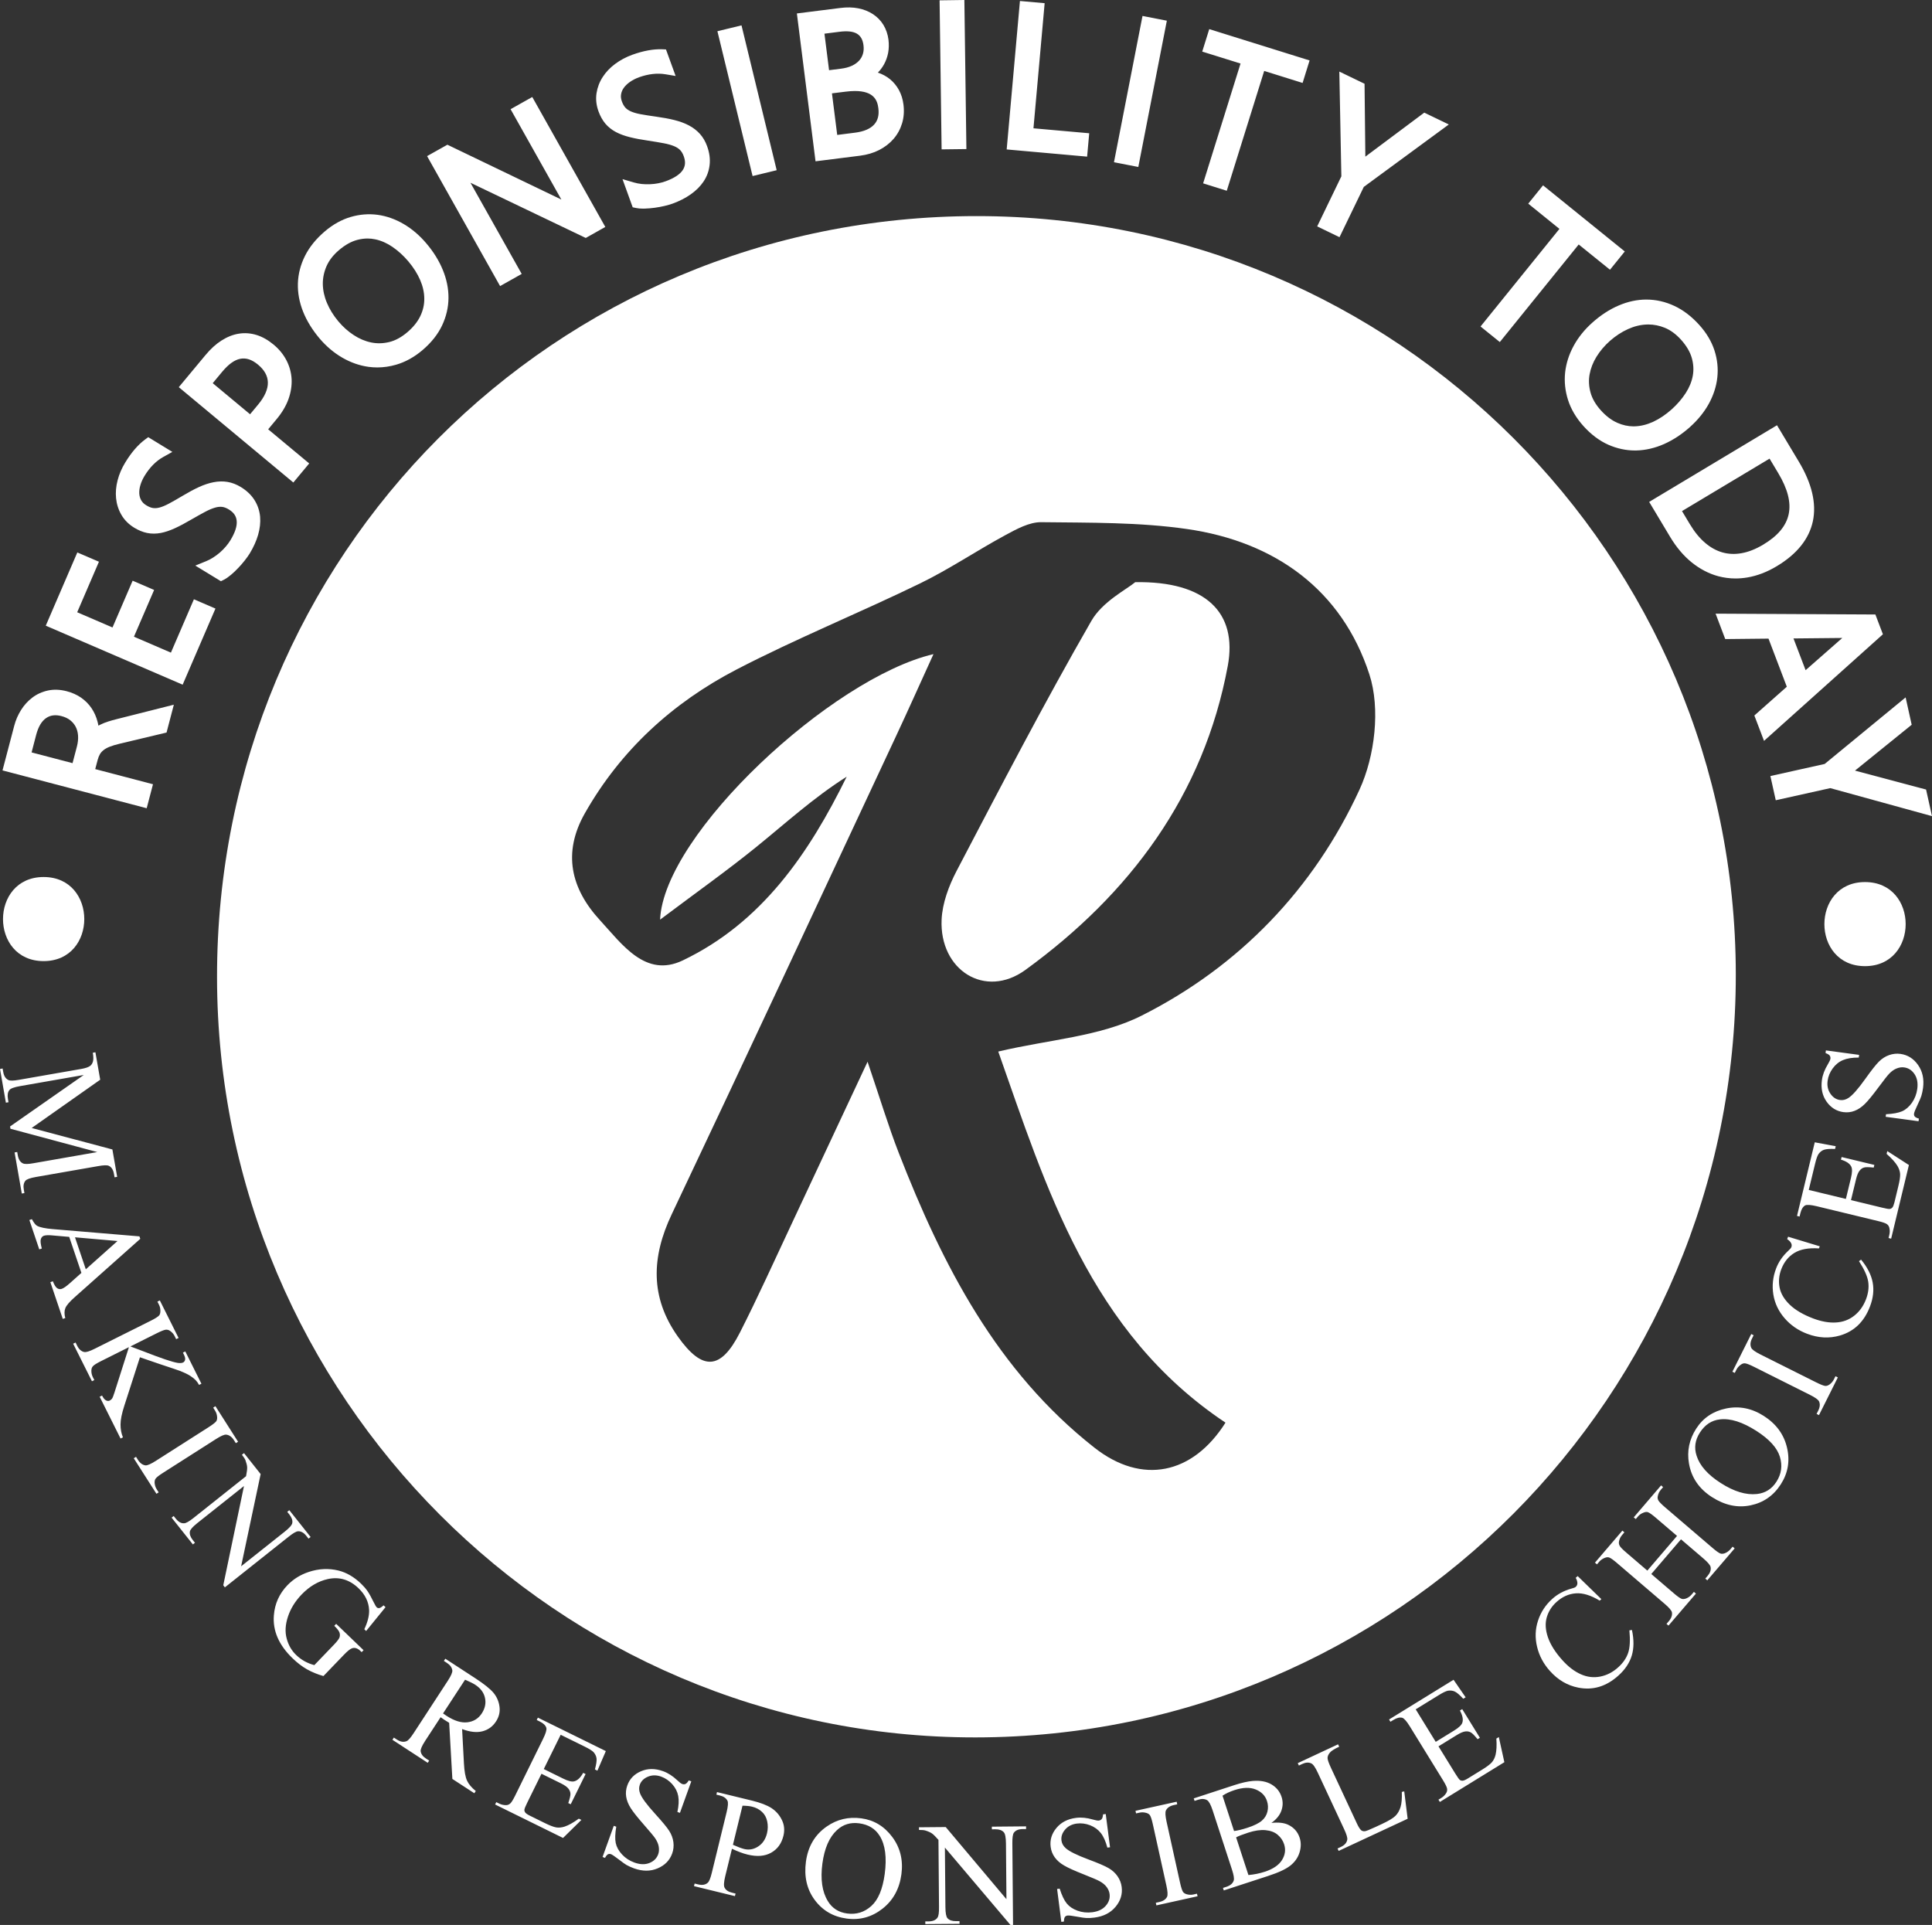
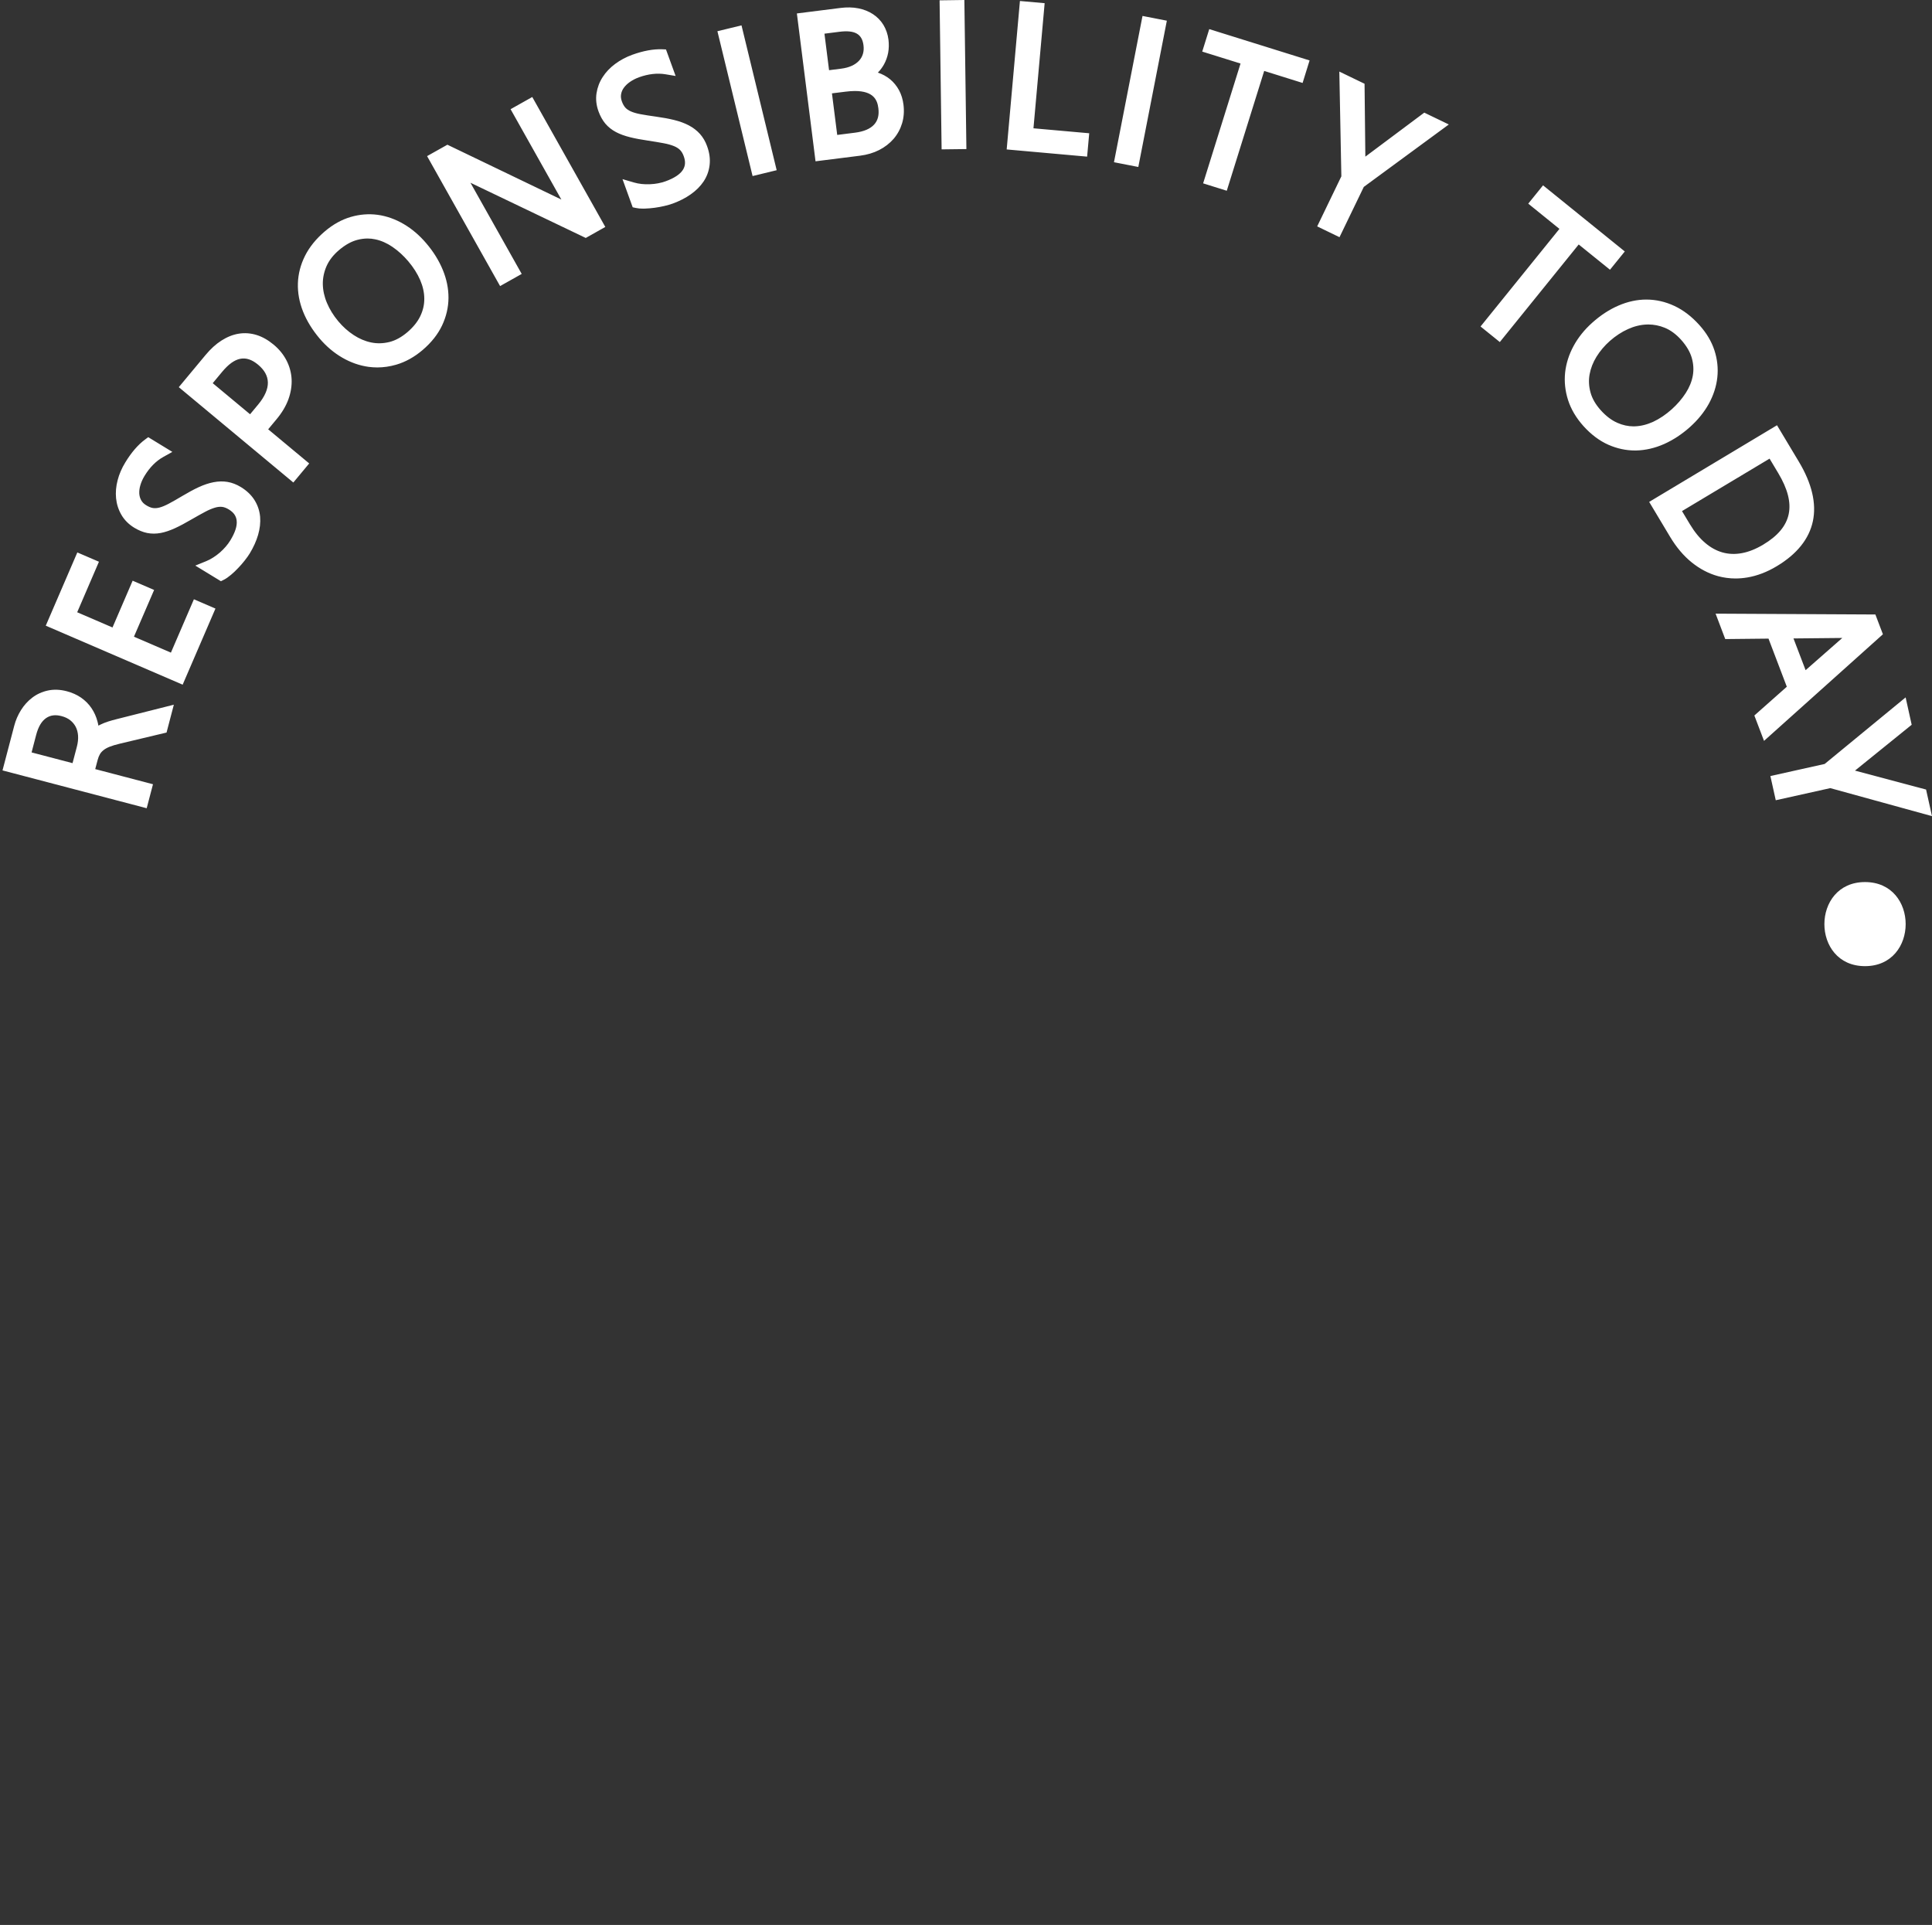
<svg xmlns="http://www.w3.org/2000/svg" id="uuid-76145607-7ff0-427a-96a7-f8cafe3b3381" data-name="Layer 1" viewBox="0 0 600 597.82">
  <rect x="0" y="0" width="600" height="597.82" fill="#333333" stroke="none" />
-   <path d="m303.315,67.112c-131.094,0-236.085,105.247-235.913,236.491.171,130.186,105.888,236.085,235.561,235.978,130.538-.117,236.213-106.177,236.106-236.972-.097-130.175-105.536-235.497-235.754-235.497Zm118.887,178.127c-14.184,30.85-37.37,54.933-67.685,70.197-12.945,6.52-28.722,7.397-44.5,11.138,14.858,42.116,28.444,87.182,70.571,115.252-10.208,16.131-25.953,19.359-40.683,7.793-30.293-23.794-47.204-56.664-60.801-91.597-3.228-8.305-5.794-16.857-9.674-28.284-8.551,18.268-16.024,34.27-23.538,50.261-5.324,11.32-10.454,22.747-16.131,33.896-5.933,11.662-11.63,11.94-19.241,1.208-8.658-12.207-8.209-24.713-1.914-37.989,23.356-49.278,46.371-98.705,69.481-148.101,3.902-8.327,7.643-16.729,11.812-25.868-31.619,7.44-83.74,55.831-84.905,82.469,11.513-8.648,20.866-15.275,29.749-22.469,9.204-7.451,17.958-15.457,28.209-21.935-11.694,23.794-26.338,45.312-50.934,57.07-11.555,5.516-18.824-5.035-25.697-12.496-9.043-9.824-11.652-20.919-4.703-33.18,11.149-19.669,27.3-34.377,47.065-44.649,18.621-9.663,38.139-17.573,57.028-26.755,9.139-4.447,17.627-10.209,26.595-15.051,3.442-1.86,7.397-4.03,11.085-3.977,15.115.182,30.379-.021,45.269,2.128,27.268,3.933,48.049,18.845,56.61,45.13,3.464,10.625,1.721,25.409-3.068,35.809Zm-40.906-38.427c-7.461,40.16-30.443,70.87-62.842,94.409-12.549,9.118-26.745.042-26.029-15.639.235-5.099,2.234-10.465,4.639-15.072,13.64-26.061,27.204-52.175,41.86-77.669,3.474-6.05,10.978-9.791,13.629-12.036,21.86-.374,31.822,9.428,28.743,26.007Z" fill="#fff" />
  <g>
-     <path d="m7.868,366.728c-.524.663-.684,1.582-.47,2.747l.182,1.058-.813.139-2.234-12.763.812-.139.182,1.048c.224,1.283.77,2.116,1.614,2.501.513.246,1.603.236,3.26-.064l19.808-3.463-26.959-7.237-.128-.716,22.896-15.991-19.797,3.463c-1.817.32-2.908.716-3.292,1.208-.524.631-.674,1.55-.47,2.747l.181,1.048-.812.139-1.828-10.465.813-.15.192,1.08c.214,1.261.759,2.095,1.604,2.501.513.256,1.604.235,3.271-.064l19.337-3.378c1.326-.235,2.245-.545,2.769-.94.385-.278.673-.716.866-1.326s.181-1.529-.032-2.769l.812-.139,1.486,8.52-21.282,14.986,25.066,6.67,1.486,8.508-.813.139-.181-1.037c-.224-1.294-.759-2.138-1.614-2.533-.524-.236-1.625-.203-3.282.096l-19.348,3.378c-1.807.32-2.908.716-3.282,1.197Zm15.38,36.092c-1.625,1.432-2.608,2.586-2.95,3.431-.343.855-.353,1.892-.022,3.089l-.78.267-3.859-11.416.78-.267c.449,1.144.898,1.871,1.358,2.159.449.289.919.353,1.39.192.609-.203,1.475-.812,2.608-1.827l3.506-3.132-3.784-11.181-5.142-.449c-1.272-.128-2.18-.096-2.736.097-.438.149-.748.491-.93,1.026-.192.534-.085,1.518.299,2.939l-.791.267-3.078-9.118.78-.267c.62,1.133,1.154,1.817,1.604,2.063.919.491,2.554.834,4.906,1.026l26.894,2.255.267.759-20.32,18.087Zm3.399-8.616l9.844-8.787-13.201-1.154,3.357,9.941Zm16.806,27.316l6.167,2.117c3.667,1.208,5.698,1.902,6.115,2.063,1.443.556,2.544,1.079,3.314,1.571.759.492,1.325.951,1.721,1.358.384.406.737.898,1.047,1.475l.738-.363-5.013-10.038-.738.374.31.62c.331.673.46,1.208.363,1.604-.085.395-.288.673-.598.833-.395.192-.941.236-1.657.139-1.614-.235-5.216-1.454-10.807-3.644-2.212-.855-3.517-1.347-3.912-1.475l8.23-4.116c1.336-.663,2.245-1.026,2.747-1.08.492-.043.951.085,1.379.395.609.438,1.08.983,1.39,1.614l.46.93.748-.374-5.826-11.662-.748.374.491.973c.331.652.47,1.347.428,2.105-.022.524-.15.941-.396,1.229-.374.406-1.24.962-2.597,1.636l-17.37,8.68c-1.614.812-2.715,1.154-3.303,1.026-.887-.182-1.625-.834-2.191-1.967l-.481-.983-.748.374,5.836,11.662.738-.374-.47-.919c-.321-.652-.47-1.347-.449-2.084.032-.545.181-.962.449-1.262.331-.395,1.186-.93,2.544-1.613l8.669-4.34-4.468,14.024c-.331,1.069-.598,1.721-.78,1.967-.181.256-.427.449-.737.609-.331.16-.706.139-1.133-.075-.427-.213-.834-.716-1.229-1.496l-.738.363,6.488,12.987.738-.363c-.502-1.208-.748-2.544-.748-4.009,0-1.454.395-3.421,1.197-5.879l4.832-14.987Zm7.244,35.843l16.376-10.443c1.529-.973,2.587-1.433,3.175-1.368.93.096,1.732.662,2.394,1.7l.598.94.695-.438-7.033-11.042-.695.449.577.919c.385.599.599,1.272.652,2.041.032.535-.064.952-.288,1.283-.321.417-1.123,1.037-2.405,1.859l-16.376,10.444c-1.518.962-2.565,1.422-3.164,1.389-.908-.106-1.71-.684-2.383-1.742l-.577-.919-.706.449,7.045,11.031.695-.438-.599-.94c-.385-.599-.599-1.272-.663-2.009-.022-.556.075-.994.31-1.315.299-.417,1.09-1.037,2.374-1.849Zm41.835,18.199c.941-.053,1.818.427,2.619,1.454l.663.834.652-.513-6.617-8.327-.641.513.663.834c.748.951,1.047,1.827.898,2.64-.097.62-.866,1.508-2.319,2.662l-13.565,10.775,6.061-28.637-5.163-6.51-.652.513c.566.705.919,1.261,1.09,1.678.321.887.502,1.604.534,2.16.033.556-.074,1.497-.342,2.822l-16.365,13.009c-1.325,1.048-2.277,1.582-2.843,1.604-.93.075-1.795-.406-2.629-1.454l-.641-.802-.641.513,6.606,8.316.652-.513-.684-.855c-.738-.93-1.037-1.807-.898-2.64.107-.598.877-1.475,2.309-2.619l14.495-11.512-6.435,30.828.502.641,19.85-15.767c1.326-1.048,2.266-1.593,2.843-1.646Zm25.261,23.852c-.331.043-.588-.032-.791-.224-.214-.203-.524-.716-.909-1.518-.78-1.593-1.422-2.758-1.956-3.527-.524-.759-1.187-1.518-1.989-2.298-2.191-2.106-4.543-3.474-7.044-4.094-3.025-.737-6.082-.598-9.182.427-2.608.855-4.821,2.235-6.659,4.137-2.533,2.64-3.933,5.751-4.211,9.353-.385,4.81,1.561,9.257,5.826,13.351,1.475,1.432,2.972,2.565,4.479,3.421,1.507.844,3.207,1.55,5.088,2.084l6.381-6.627c1.101-1.154,1.956-1.827,2.555-2.02.844-.256,1.688.021,2.533.834l.406.385.588-.609-8.509-8.178-.588.609c.887.855,1.422,1.539,1.603,2.041.182.513.192,1.016.043,1.518-.16.491-.759,1.283-1.807,2.373l-6.029,6.274c-1.079-.278-2.095-.684-3.046-1.208-.951-.534-1.828-1.187-2.63-1.967-1.4-1.347-2.373-3.036-2.918-5.099-.556-2.053-.417-4.318.406-6.798.823-2.491,2.235-4.767,4.233-6.852,2.437-2.533,5.163-4.137,8.146-4.8,3.57-.78,6.756.182,9.546,2.865,2.063,1.978,3.143,4.222,3.271,6.734.075,1.732-.427,3.72-1.486,5.986l.566.545,6.019-7.397-.609-.577c-.556.524-1.005.812-1.326.855Zm36.236,35.223c-1.015,1.561-2.405,2.565-4.169,3.036-1.764.47-3.88.246-6.349-.684l.567,10.657c.128,2.459.449,4.244.962,5.356.513,1.112,1.422,2.18,2.715,3.228l-.449.694-6.82-4.446-.994-17.424c-.652-.395-1.176-.727-1.582-.994-.16-.107-.321-.224-.502-.353-.182-.128-.385-.256-.577-.395l-4.778,7.312c-1.026,1.593-1.508,2.683-1.411,3.292.139.855.673,1.593,1.636,2.213l1.005.662-.449.684-10.967-7.151.449-.695.962.631c1.08.705,2.074.866,2.993.481.524-.214,1.24-1.037,2.18-2.469l10.604-16.258c1.037-1.581,1.507-2.683,1.411-3.292-.139-.876-.684-1.636-1.657-2.266l-.962-.631.449-.684,9.332,6.083c2.715,1.775,4.586,3.271,5.623,4.5,1.026,1.24,1.657,2.672,1.871,4.307.214,1.625-.149,3.164-1.09,4.607Zm-3.41-7.312c-.353-1.646-1.358-3.004-3.015-4.083-.716-.46-1.785-.994-3.175-1.582l-6.841,10.475c.236.16.438.299.62.417.171.129.31.224.427.299,2.437,1.582,4.607,2.266,6.531,2.031,1.924-.236,3.41-1.155,4.457-2.758,1.015-1.561,1.358-3.164.994-4.8Zm16.425,6.11l-.363.738.951.47c1.144.556,1.818,1.218,2.042,1.988.149.588-.192,1.732-1.026,3.421l-8.637,17.552c-.641,1.294-1.144,2.117-1.518,2.469-.374.353-.812.534-1.336.545-.737,0-1.432-.15-2.084-.47l-.951-.47-.363.737,21.101,10.391,5.698-5.601-.802-.396c-1.689,1.229-3.153,2.053-4.404,2.469-.952.299-1.839.385-2.64.246s-1.978-.588-3.517-1.347l-4.639-2.287c-.759-.374-1.229-.705-1.433-.983-.203-.288-.299-.577-.267-.887.022-.299.331-1.058.919-2.255l4.382-8.893,5.997,2.95c1.154.566,1.946,1.122,2.362,1.657.427.534.641,1.101.641,1.689.021.459-.204,1.4-.674,2.811l.759.363,4.618-9.385-.748-.374c-.834,1.497-1.764,2.373-2.758,2.63-.748.213-1.914-.075-3.485-.855l-5.996-2.95,5.249-10.647,7.504,3.699c1.347.663,2.255,1.23,2.715,1.7.523.609.834,1.262.919,1.957s-.085,1.839-.502,3.41l.769.385,2.619-6.082-21.101-10.391Zm45.814,20.61c-.31.129-.652.129-.994,0-.342-.117-.834-.492-1.497-1.122-1.443-1.358-2.918-2.309-4.446-2.854-2.459-.887-4.735-.887-6.841.011-2.116.898-3.538,2.373-4.265,4.414-.417,1.155-.535,2.32-.353,3.485.182,1.176.652,2.352,1.4,3.538.748,1.187,2.106,2.897,4.073,5.142,1.966,2.245,3.153,3.667,3.549,4.276.609.908.973,1.785,1.101,2.629.128.845.074,1.614-.172,2.298-.459,1.272-1.368,2.17-2.725,2.715-1.358.545-2.908.502-4.661-.128-1.529-.556-2.811-1.39-3.848-2.512-1.048-1.133-1.689-2.308-1.956-3.549-.257-1.24-.204-2.929.16-5.077l-.769-.278-3.485,9.685.759.278c.342-.62.652-.994.93-1.123.267-.139.588-.149.941-.022.363.139,1.154.674,2.373,1.604,1.219.941,2.042,1.529,2.448,1.753.695.385,1.465.727,2.309,1.037,2.651.951,5.088.962,7.333.011,2.244-.952,3.763-2.491,4.532-4.639.406-1.122.524-2.287.374-3.506-.16-1.219-.588-2.384-1.294-3.496-.716-1.122-2.159-2.864-4.329-5.248-2.662-2.918-4.233-5.056-4.735-6.424-.353-.93-.374-1.828-.065-2.683.406-1.133,1.251-1.957,2.533-2.491,1.283-.534,2.651-.534,4.105-.01,1.293.47,2.437,1.251,3.421,2.341.983,1.101,1.603,2.319,1.86,3.667.256,1.336.171,2.993-.257,4.97l.791.278,3.528-9.792-.791-.288c-.374.609-.727.983-1.037,1.112Zm29.969,11.19c.748,1.529.898,3.175.47,4.917-.588,2.394-1.85,4.137-3.817,5.238-1.956,1.101-4.393,1.294-7.311.577-.716-.171-1.486-.406-2.298-.716-.812-.299-1.657-.663-2.554-1.09l-2.084,8.509c-.45,1.839-.513,3.036-.204,3.581.385.748,1.144,1.272,2.267,1.54l1.144.288-.203.791-12.71-3.1.192-.802,1.112.267c1.272.31,2.266.128,2.993-.545.417-.363.823-1.39,1.229-3.046l4.607-18.856c.449-1.839.534-3.036.246-3.57-.428-.791-1.197-1.315-2.32-1.593l-1.111-.267.192-.801,10.871,2.651c2.662.652,4.693,1.432,6.093,2.351,1.39.919,2.458,2.148,3.196,3.677Zm-4.564.428c-.256-1.219-.802-2.213-1.636-2.972-.823-.78-1.849-1.304-3.057-1.604-.748-.181-1.742-.288-2.982-.299l-2.972,12.143c.748.331,1.411.609,1.989.823.577.214,1.079.374,1.496.481,1.518.374,2.972.117,4.351-.78,1.379-.887,2.298-2.255,2.747-4.094.299-1.251.321-2.481.065-3.699Zm38.824,4.821c2.49,3.325,3.442,7.194,2.854,11.598-.609,4.532-2.565,8.092-5.869,10.689-3.303,2.597-7.012,3.624-11.138,3.068-4.158-.556-7.461-2.48-9.909-5.772s-3.356-7.258-2.736-11.908c.641-4.725,2.79-8.37,6.467-10.914,3.196-2.223,6.766-3.068,10.722-2.533,3.922.524,7.119,2.448,9.61,5.772Zm-3.881-.31c-1.357-2.212-3.474-3.517-6.36-3.912-2.715-.363-5.024.342-6.916,2.105-2.383,2.181-3.89,5.644-4.532,10.401-.641,4.853-.085,8.733,1.688,11.641,1.336,2.223,3.346,3.506,6.008,3.859,2.843.385,5.334-.385,7.493-2.32,2.148-1.934,3.538-5.248,4.169-9.951.684-5.11.171-9.054-1.55-11.823Zm34.821-2.872l.011.823,1.058-.01c1.219-.011,2.095.299,2.64.919.427.449.652,1.614.673,3.463l.149,17.328-18.856-22.405-8.305.074.01.823c.887-.01,1.55.053,1.988.182.898.278,1.572.588,2.031.908.46.31,1.133.984,2.021,1.999l.171,20.908c.022,1.689-.139,2.769-.47,3.228-.513.77-1.432,1.165-2.758,1.176l-1.037.011.01.823,10.625-.085-.011-.834-1.09.011c-1.186.01-2.073-.289-2.64-.909-.406-.459-.63-1.604-.641-3.442l-.16-18.503,20.352,24.029h.812l-.214-25.334c-.021-1.689.129-2.779.438-3.26.545-.78,1.454-1.165,2.758-1.176l1.069-.01-.011-.834-10.625.097Zm36.296,12.894c-1.144-.673-3.218-1.571-6.242-2.693-3.699-1.379-6.083-2.566-7.141-3.549-.748-.673-1.176-1.454-1.293-2.362-.15-1.186.213-2.309,1.112-3.367.898-1.058,2.116-1.688,3.656-1.892,1.368-.171,2.736,0,4.116.524,1.368.534,2.48,1.336,3.324,2.405.845,1.079,1.529,2.597,2.042,4.543l.834-.107-1.336-10.326-.834.107c-.053.705-.192,1.197-.417,1.454-.224.267-.513.417-.887.47-.353.042-.962-.064-1.85-.321-1.892-.556-3.645-.727-5.248-.513-2.598.331-4.618,1.379-6.083,3.143-1.464,1.764-2.063,3.72-1.785,5.869.16,1.218.588,2.309,1.283,3.26.695.962,1.646,1.795,2.865,2.501,1.208.716,3.196,1.625,5.976,2.715,2.768,1.101,4.479,1.828,5.099,2.191.951.524,1.689,1.133,2.191,1.828s.801,1.411.887,2.137c.171,1.326-.214,2.544-1.176,3.645-.962,1.112-2.362,1.785-4.211,2.021-1.604.203-3.132.042-4.575-.481-1.443-.524-2.555-1.283-3.346-2.255-.801-.984-1.528-2.512-2.191-4.596l-.802.106,1.315,10.209.802-.096c.022-.716.129-1.187.31-1.433.192-.246.47-.395.834-.438.385-.053,1.336.065,2.854.343,1.507.278,2.501.417,2.971.427.802.032,1.636-.01,2.523-.129,2.79-.363,4.97-1.464,6.531-3.335,1.571-1.871,2.202-3.934,1.913-6.19-.149-1.186-.577-2.287-1.272-3.303-.695-1.005-1.614-1.85-2.747-2.512Zm26.316,8.164c-.695.15-1.4.129-2.105-.074-.535-.16-.919-.406-1.144-.738-.278-.427-.588-1.379-.919-2.865l-4.191-18.963c-.385-1.775-.449-2.929-.192-3.453.406-.844,1.219-1.4,2.416-1.668l1.09-.235-.171-.813-12.784,2.822.171.812,1.069-.235c.695-.16,1.411-.129,2.138.085.513.149.887.395,1.101.716.299.449.609,1.411.93,2.897l4.191,18.963c.384,1.753.459,2.907.213,3.453-.406.823-1.219,1.368-2.437,1.635l-1.069.236.182.812,12.784-2.833-.181-.802-1.091.246Zm32.979-17.613c.47,1.432.459,2.95-.032,4.554-.492,1.593-1.433,2.95-2.822,4.062-1.39,1.111-3.719,2.202-6.98,3.26l-13.725,4.479-.256-.781,1.09-.352c1.23-.406,1.978-1.069,2.267-1.989.16-.598-.022-1.688-.545-3.303l-6.028-18.46c-.588-1.775-1.155-2.822-1.711-3.143-.769-.449-1.71-.492-2.8-.129l-1.091.353-.256-.78,12.549-4.105c2.341-.759,4.276-1.197,5.805-1.315,2.308-.192,4.243.171,5.782,1.08,1.55.919,2.598,2.212,3.143,3.891.46,1.432.438,2.854-.075,4.286-.513,1.422-1.55,2.683-3.089,3.783,2.137-.235,3.858-.053,5.152.545,1.806.844,3.014,2.202,3.624,4.062Zm-20.374-2.095c.545-.065,1.176-.182,1.871-.353s1.465-.385,2.277-.652c2.073-.674,3.56-1.411,4.479-2.202.908-.791,1.486-1.732,1.742-2.833.267-1.101.214-2.191-.139-3.271-.534-1.657-1.7-2.854-3.474-3.581-1.786-.738-3.998-.674-6.638.192-1.432.47-2.672,1.047-3.699,1.732l3.581,10.967Zm15.542,4.083c-.363-1.122-1.015-2.084-1.978-2.907-.951-.812-2.212-1.293-3.795-1.443-1.572-.139-3.378.117-5.42.791-.887.288-1.636.556-2.255.791-.62.246-1.101.459-1.454.652l3.826,11.705c1.775-.16,3.464-.502,5.078-1.026,2.587-.844,4.372-2.063,5.355-3.645.983-1.593,1.197-3.228.641-4.917Zm36.555-16.227c.085,2.031-.053,3.602-.396,4.714-.342,1.112-.876,2.021-1.582,2.726-.705.706-2.127,1.561-4.265,2.555l-1.999.93c-1.795.834-2.886,1.262-3.281,1.294-.406.022-.759-.075-1.058-.278-.396-.321-.855-1.037-1.369-2.148l-7.984-17.124c-.759-1.614-1.133-2.694-1.123-3.218.011-.534.246-1.08.706-1.636.459-.566,1.432-1.176,2.907-1.849l-.353-.748-12.517,5.847.352.748,1.037-.492c1.047-.491,1.966-.556,2.779-.192.577.224,1.272,1.208,2.064,2.918l8.198,17.573c.716,1.55,1.037,2.608.951,3.175-.149.984-.823,1.743-1.988,2.288l-1.037.491.352.748,21.422-9.983-1.058-8.509-.759.171Zm29.364-16.561c.15,2.096.065,3.774-.246,5.046-.245.973-.652,1.764-1.197,2.373-.545.598-1.55,1.358-3.014,2.255l-4.404,2.715c-.716.438-1.24.663-1.593.684-.343.022-.641-.053-.887-.235-.246-.192-.716-.855-1.422-1.989l-5.206-8.444,5.697-3.506c1.091-.673,1.978-1.048,2.651-1.122.684-.075,1.272.042,1.774.363.406.224,1.08.919,2.021,2.052l.716-.438-5.495-8.904-.716.438c.823,1.497,1.079,2.747.769,3.731-.224.748-1.08,1.572-2.576,2.491l-5.698,3.506-6.221-10.102,7.119-4.382c1.283-.802,2.245-1.262,2.886-1.401.802-.117,1.518-.032,2.148.267.641.299,1.507,1.047,2.619,2.234l.738-.449-3.752-5.452-20.032,12.335.428.706.908-.556c1.08-.663,1.999-.887,2.779-.674.566.182,1.358,1.08,2.352,2.694l10.251,16.643c.759,1.24,1.186,2.106,1.293,2.608.097.491.011.973-.256,1.422-.385.62-.887,1.122-1.507,1.507l-.909.556.438.705,20.032-12.346-1.721-7.803-.77.47Zm41.319-33.611c.288,3.057.16,5.409-.406,7.044-.566,1.625-1.593,3.11-3.079,4.436-1.688,1.529-3.559,2.48-5.59,2.875-2.042.395-4.052.16-6.04-.737-1.989-.887-3.902-2.352-5.708-4.372-2.213-2.459-3.699-4.832-4.479-7.098-.78-2.277-.898-4.34-.363-6.19.534-1.849,1.55-3.453,3.068-4.81,1.807-1.614,3.795-2.501,5.986-2.651,2.18-.149,4.65.609,7.386,2.267l.524-.46-7.365-7.162-.609.545c.374.63.545,1.229.523,1.785-.032.406-.213.748-.513,1.015-.214.192-.663.374-1.358.545-2.298.641-4.275,1.7-5.911,3.175-2.106,1.892-3.592,4.147-4.447,6.788-.866,2.629-.962,5.334-.288,8.113.663,2.79,1.999,5.291,3.997,7.515,2.491,2.779,5.42,4.5,8.808,5.163,4.532.898,8.68-.353,12.431-3.731,2.084-1.86,3.474-3.945,4.169-6.222.684-2.287.705-4.938.053-7.964l-.791.129Zm31.353-25.166c-.46.534-1.048.94-1.743,1.229-.513.171-.962.203-1.336.075-.481-.172-1.304-.748-2.458-1.743l-14.751-12.624c-1.112-.962-1.796-1.657-2.053-2.095s-.32-.919-.181-1.443c.16-.727.47-1.357.93-1.892l.705-.823-.62-.545-8.498,9.931.63.534.706-.834c.459-.534,1.047-.93,1.753-1.186.502-.204.951-.246,1.325-.118.492.182,1.326.77,2.481,1.764l6.552,5.601-9.225,10.775-6.553-5.612c-1.112-.951-1.795-1.646-2.041-2.095s-.31-.919-.192-1.432c.16-.727.47-1.358.93-1.892l.727-.855-.62-.534-8.519,9.951.631.534.705-.833c.46-.535,1.058-.941,1.764-1.208.502-.192.941-.224,1.315-.096.502.181,1.325.769,2.48,1.764l14.751,12.624c1.368,1.165,2.116,2.041,2.255,2.629.16.898-.16,1.828-.973,2.779l-.706.823.62.535,8.519-9.941-.631-.535-.727.855c-.46.534-1.037.941-1.721,1.208-.524.182-.973.214-1.358.097-.481-.171-1.304-.748-2.458-1.743l-6.969-5.964,9.225-10.775,6.969,5.964c1.369,1.176,2.116,2.053,2.235,2.651.16.898-.15,1.818-.951,2.758l-.706.823.62.545,8.498-9.92-.631-.545-.705.834Zm17.597-31.57c.962,4.094.31,7.889-1.935,11.384-2.266,3.528-5.409,5.708-9.428,6.531-4.02.823-7.996-.032-11.94-2.565-4.02-2.576-6.403-6.071-7.151-10.476-.663-3.826.096-7.429,2.245-10.785,2.137-3.324,5.238-5.42,9.3-6.264,4.072-.844,7.974-.064,11.715,2.33,3.849,2.469,6.243,5.75,7.194,9.844Zm-2.223,2.811c-.844-2.768-3.26-5.43-7.247-7.995-4.34-2.779-8.124-3.987-11.363-3.602-2.586.288-4.66,1.657-6.231,4.104-1.486,2.309-1.828,4.693-1.026,7.151.962,3.089,3.463,5.922,7.504,8.509,4.127,2.651,7.878,3.784,11.256,3.41,2.576-.278,4.596-1.55,6.04-3.805,1.561-2.416,1.913-5.003,1.069-7.772Zm16.768-23.998c-.32.63-.78,1.154-1.379,1.593-.47.31-.898.449-1.294.417-.502-.053-1.443-.417-2.811-1.101l-17.359-8.69c-1.625-.823-2.555-1.497-2.801-2.031-.395-.844-.32-1.817.236-2.918l.491-1.005-.737-.374-5.858,11.705.738.374.492-.973c.31-.631.791-1.165,1.411-1.604.449-.31.855-.438,1.251-.406.534.053,1.475.417,2.843,1.101l17.36,8.701c1.604.801,2.544,1.475,2.811,2.009.385.834.299,1.807-.267,2.929l-.491.973.748.374,5.857-11.705-.737-.374-.503,1.005Zm8.456-37.211l-.652.47c1.678,2.597,2.63,4.735,2.875,6.446.246,1.71.022,3.495-.684,5.366-.812,2.128-2.031,3.838-3.656,5.12-1.625,1.283-3.528,1.999-5.709,2.116-2.169.129-4.532-.299-7.076-1.261-3.089-1.176-5.505-2.587-7.237-4.254-1.732-1.668-2.79-3.442-3.164-5.323-.374-1.892-.204-3.784.513-5.687.866-2.267,2.234-3.966,4.105-5.099,1.871-1.133,4.404-1.593,7.6-1.379l.256-.652-9.834-2.983-.289.759c.62.395,1.048.844,1.283,1.358.15.374.16.759.011,1.133-.097.267-.417.631-.952,1.112-1.753,1.625-3.025,3.474-3.795,5.527-1.005,2.651-1.283,5.345-.844,8.071.449,2.736,1.614,5.184,3.485,7.343,1.871,2.17,4.201,3.784,7.001,4.842,3.485,1.326,6.884,1.497,10.187.545,4.436-1.294,7.547-4.297,9.343-9.033.994-2.608,1.272-5.099.834-7.44-.438-2.351-1.636-4.714-3.602-7.098Zm7.928-32.839c1.572,1.379,2.704,2.629,3.378,3.752.503.866.78,1.71.823,2.522.032.813-.149,2.063-.556,3.731l-1.208,5.024c-.204.812-.417,1.358-.641,1.614-.236.256-.502.417-.813.449-.299.053-1.101-.085-2.405-.406l-9.642-2.33,1.571-6.488c.299-1.251.673-2.149,1.101-2.672.427-.535.93-.866,1.507-.994.449-.117,1.411-.107,2.886.042l.192-.823-10.165-2.448-.203.812c1.636.492,2.704,1.197,3.175,2.116.363.684.342,1.882-.075,3.581l-1.571,6.499-11.534-2.79,1.966-8.124c.353-1.475.706-2.48,1.069-3.025.47-.652,1.047-1.101,1.71-1.325.652-.236,1.796-.321,3.431-.256l.204-.845-6.51-1.218-5.516,22.864.801.192.246-1.037c.299-1.23.802-2.042,1.497-2.427.534-.267,1.721-.181,3.56.257l19.016,4.596c1.411.331,2.319.652,2.747.93.417.289.695.684.812,1.197.171.706.171,1.411,0,2.128l-.246,1.026.802.204,5.516-22.875-6.713-4.329-.214.877Zm10.775-17.966c.235-.759.406-1.582.534-2.469.374-2.79-.139-5.173-1.539-7.172s-3.228-3.143-5.484-3.453c-1.187-.16-2.352-.032-3.506.374-1.165.406-2.213,1.08-3.153,2.009-.941.93-2.341,2.705-4.212,5.334-2.287,3.207-4.051,5.195-5.28,5.976-.834.545-1.711.759-2.619.63-1.187-.16-2.17-.801-2.961-1.946-.791-1.144-1.08-2.48-.876-4.019.181-1.368.705-2.64,1.571-3.838.866-1.186,1.924-2.053,3.186-2.587,1.261-.534,2.897-.802,4.917-.791l.107-.834-10.315-1.39-.107.834c.662.235,1.101.502,1.293.78s.267.609.214.973c-.043.353-.31.919-.78,1.7-1.026,1.689-1.646,3.335-1.86,4.938-.353,2.598.139,4.821,1.454,6.692,1.326,1.871,3.068,2.95,5.206,3.25,1.229.16,2.384.032,3.485-.396,1.112-.427,2.16-1.133,3.164-2.116,1.005-.983,2.394-2.672,4.169-5.067,1.785-2.394,2.918-3.848,3.442-4.372.748-.78,1.529-1.325,2.33-1.625.802-.31,1.561-.417,2.287-.31,1.336.171,2.405.866,3.228,2.084.812,1.208,1.101,2.736.855,4.585-.214,1.604-.77,3.036-1.646,4.298-.887,1.251-1.902,2.137-3.057,2.651-1.154.502-2.822.812-5.003.919l-.106.802,10.208,1.379.107-.812c-.673-.203-1.112-.427-1.293-.663-.192-.246-.267-.545-.214-.919.053-.385.406-1.272,1.069-2.661.652-1.39,1.058-2.309,1.187-2.769Z" fill="#fff" />
    <path d="m579.196,273.938c-16.804,0-16.836,26.114,0,26.114s16.835-26.114,0-26.114" fill="#fff" />
-     <path d="m13.55,272.372c-16.804,0-16.836,26.114,0,26.114s16.835-26.114,0-26.114" fill="#fff" />
    <path d="m33.582,224.085c-.887.289-1.657.588-2.341.93-.235.106-.47.224-.684.342-.065-.417-.16-.823-.267-1.229-.395-1.55-1.037-2.961-1.881-4.212-.845-1.25-1.935-2.341-3.228-3.249-1.283-.887-2.779-1.55-4.436-1.989-2.073-.545-4.051-.62-5.869-.224-1.795.385-3.42,1.123-4.842,2.202-1.379,1.048-2.565,2.352-3.517,3.881-.941,1.507-1.657,3.153-2.106,4.896l-3.634,13.831,44.778,11.748,1.956-7.45-17.937-4.703.748-2.833c.182-.695.428-1.315.727-1.828.278-.459.631-.855,1.091-1.218.481-.396,1.122-.748,1.892-1.058.866-.343,1.924-.663,3.153-.952l14.537-3.463,2.266-8.648-17.615,4.447c-1.037.256-1.957.513-2.79.78Zm-9.695,7.761l-1.358,5.163-12.72-3.335,1.433-5.484c.663-2.501,1.7-4.244,3.089-5.185,1.336-.908,2.886-1.101,4.757-.609,1.08.278,1.988.705,2.715,1.283.727.577,1.283,1.24,1.7,2.031.417.801.663,1.72.738,2.736.074,1.058-.043,2.202-.353,3.399Zm36.333-45.728l6.691,2.886-10.186,23.634-42.512-18.321,9.802-22.747,6.713,2.886-6.756,15.692,10.967,4.724,6.253-14.527,6.67,2.876-6.264,14.516,11.481,4.949,7.14-16.568Zm18.818-30.806c.994,1.582,1.572,3.324,1.743,5.184.149,1.785-.064,3.677-.631,5.634-.545,1.881-1.422,3.816-2.587,5.74-.395.641-.908,1.368-1.539,2.17-.62.801-1.304,1.582-2.021,2.33-.716.77-1.464,1.475-2.212,2.106-.823.695-1.561,1.219-2.266,1.571l-.919.46-7.953-4.853,3.389-1.379c.737-.299,1.454-.673,2.18-1.144.737-.47,1.443-.994,2.095-1.561.652-.577,1.261-1.187,1.807-1.828.534-.63,1.016-1.272,1.411-1.924,1.475-2.426,2.148-4.479,1.966-6.093-.149-1.475-.93-2.587-2.437-3.506-.727-.449-1.433-.716-2.084-.801-.652-.075-1.4,0-2.202.235-.919.267-1.967.705-3.1,1.315-1.24.663-2.683,1.465-4.307,2.405-1.828,1.069-3.517,1.978-5.013,2.661-1.582.727-3.079,1.229-4.425,1.486-1.422.267-2.854.278-4.212.01-1.336-.267-2.683-.823-4.029-1.636-1.721-1.058-3.068-2.405-3.998-4.019-.909-1.572-1.465-3.303-1.646-5.131-.182-1.796-.022-3.688.481-5.602.492-1.902,1.294-3.763,2.394-5.548,1.882-3.089,3.933-5.473,6.115-7.087l.994-.737,7.494,4.575-2.769,1.54c-2.277,1.261-4.243,3.239-5.857,5.889-.588.962-1.026,1.935-1.304,2.897-.278.919-.385,1.807-.342,2.63.053.759.245,1.443.609,2.084.342.609.855,1.122,1.593,1.561.727.449,1.411.727,2.031.823.598.097,1.283.053,2.02-.139.855-.224,1.828-.63,2.918-1.208,1.208-.641,2.63-1.454,4.276-2.437,1.785-1.069,3.474-1.978,5.013-2.693,1.603-.738,3.143-1.251,4.586-1.529,1.518-.299,2.993-.331,4.361-.097,1.401.236,2.79.77,4.137,1.593,1.828,1.112,3.25,2.48,4.243,4.052Zm6.886-25.161c1.657-1.988,2.886-4.062,3.645-6.147.759-2.105,1.09-4.211.994-6.242-.107-2.041-.652-4.019-1.603-5.857-.951-1.828-2.287-3.474-3.998-4.885-1.678-1.4-3.442-2.405-5.238-2.971-1.85-.577-3.741-.716-5.569-.417-1.828.288-3.635,1.015-5.388,2.137-1.7,1.08-3.356,2.587-4.928,4.479l-8.316,9.995,35.574,29.61,4.928-5.922-12.742-10.604,2.64-3.175Zm-5.773-4.489l-2.49,2.993-11.598-9.653,2.929-3.528c3.87-4.639,7.333-5.398,11.16-2.212,1.978,1.657,2.972,3.442,3.036,5.484.053,2.095-.962,4.425-3.036,6.916Zm52.257-50.071c-2.106-2.49-4.479-4.511-7.034-6.008-2.587-1.518-5.302-2.48-8.081-2.865-2.779-.374-5.623-.149-8.412.674-2.801.823-5.484,2.319-7.996,4.457-2.704,2.298-4.778,4.853-6.147,7.579-1.379,2.736-2.127,5.612-2.223,8.541-.097,2.897.438,5.857,1.603,8.797,1.144,2.886,2.886,5.697,5.152,8.38,2.074,2.437,4.447,4.436,7.034,5.933,2.619,1.518,5.355,2.469,8.156,2.854.898.118,1.817.182,2.715.182,1.945,0,3.922-.288,5.868-.855,2.865-.834,5.623-2.362,8.178-4.532,2.726-2.319,4.757-4.885,6.061-7.632,1.304-2.758,1.978-5.633,1.999-8.551.021-2.907-.577-5.847-1.775-8.744-1.176-2.854-2.886-5.623-5.099-8.209Zm-1.871,22.565c-.845,1.774-2.213,3.474-4.052,5.035-1.828,1.55-3.709,2.576-5.601,3.036-1.914.459-3.795.513-5.623.128-1.871-.385-3.688-1.154-5.409-2.287-1.774-1.154-3.388-2.608-4.81-4.308-1.497-1.795-2.683-3.709-3.517-5.708-.823-1.946-1.24-3.912-1.272-5.836-.022-1.903.374-3.774,1.165-5.58.791-1.785,2.084-3.453,3.859-4.96,1.924-1.636,3.848-2.704,5.73-3.185,1.069-.278,2.127-.417,3.153-.417.791,0,1.593.085,2.373.256,1.818.374,3.613,1.165,5.324,2.33,1.774,1.208,3.431,2.715,4.938,4.49,1.593,1.881,2.843,3.848,3.699,5.836.834,1.935,1.261,3.87,1.272,5.741.021,1.871-.385,3.645-1.229,5.43Zm34.764-68.028l22.682,40.353-6.071,3.421-35.809-17.146,15.917,28.316-6.713,3.773-22.672-40.362,6.307-3.539,35.392,17.028-15.767-28.06,6.734-3.784Zm54.297,15.286c.738,2.009.994,3.966.78,5.815-.214,1.871-.844,3.592-1.881,5.142-.994,1.486-2.342,2.833-4.009,3.998-1.604,1.133-3.496,2.095-5.602,2.864-.716.257-1.55.492-2.565.738-.962.224-1.978.417-3.025.556-1.026.139-2.053.224-3.047.256l-.545.01c-.845,0-1.572-.064-2.213-.203l-1.005-.213-3.164-8.744,3.496,1.026c.748.224,1.571.385,2.426.481.866.085,1.743.117,2.608.074.866-.032,1.721-.128,2.554-.288.823-.16,1.593-.363,2.288-.62,2.683-.973,4.479-2.16,5.366-3.528.791-1.24.887-2.597.278-4.265-.288-.813-.673-1.454-1.133-1.924-.46-.47-1.09-.877-1.86-1.197-.877-.364-1.967-.674-3.239-.909-1.379-.256-3.004-.534-4.864-.812-2.128-.31-4.009-.663-5.591-1.058-1.678-.417-3.143-.951-4.372-1.604-1.294-.684-2.405-1.571-3.292-2.619-.866-1.037-1.582-2.319-2.116-3.795-.695-1.903-.898-3.806-.62-5.644.278-1.796.919-3.496,1.924-5.035.973-1.518,2.277-2.886,3.87-4.072,1.572-1.165,3.367-2.128,5.334-2.843,3.41-1.23,6.51-1.785,9.204-1.7l1.24.053,2.993,8.242-3.121-.524c-2.576-.428-5.345-.117-8.263.93-1.048.385-1.999.877-2.822,1.454-.791.556-1.432,1.176-1.902,1.839-.449.62-.716,1.283-.834,2.01-.117.684-.032,1.411.256,2.212.299.812.663,1.454,1.08,1.914.417.459.973.834,1.678,1.154.791.353,1.807.652,3.015.877,1.347.256,2.971.502,4.874.769,2.084.289,3.965.631,5.591,1.037,1.753.438,3.239.983,4.543,1.668,1.358.716,2.522,1.614,3.453,2.651.951,1.058,1.7,2.341,2.234,3.826Zm10.682-37.535l10.924,44.981-7.482,1.817-10.925-44.98,7.483-1.818Zm48.923,20.144c-.727-1.336-1.668-2.491-2.79-3.41-1.101-.898-2.373-1.593-3.784-2.063.748-.759,1.379-1.614,1.892-2.533.62-1.112,1.058-2.341,1.304-3.635.235-1.283.267-2.651.096-4.062-.213-1.678-.748-3.228-1.561-4.575-.834-1.358-1.934-2.49-3.282-3.367-1.315-.855-2.843-1.464-4.553-1.795-1.668-.331-3.528-.363-5.484-.118l-13.565,1.711,5.794,45.921,13.831-1.742c2.181-.278,4.169-.866,5.912-1.753,1.764-.898,3.271-2.063,4.489-3.463,1.219-1.411,2.106-3.047,2.651-4.853.545-1.807.684-3.763.428-5.794-.204-1.636-.663-3.143-1.379-4.468Zm-23.164-17.563l4.628-.588c4.735-.599,7.044.62,7.493,4.179.129.994.065,1.902-.181,2.704s-.631,1.486-1.197,2.095c-.588.631-1.336,1.165-2.245,1.582-.941.438-2.063.737-3.335.898l-3.731.47-1.432-11.341Zm15.435,28.219c-1.218,1.336-3.207,2.181-5.911,2.523l-5.559.705-1.635-12.913,4.222-.523c1.026-.129,1.989-.204,2.876-.204,5.889,0,7.001,2.844,7.311,5.324.278,2.148-.149,3.816-1.304,5.088ZM299.493,0l.631,46.295-7.697.096-.63-46.285,7.696-.106Zm21.457,39.846l17.317,1.54-.652,7.258-24.981-2.234L316.749.307l7.675.684-3.474,38.855Zm33.867-34.894l7.558,1.474-8.861,45.43-7.558-1.474,8.861-45.43Zm20.729,4.091l31.159,9.727-2.17,6.991-11.929-3.731-11.619,37.21-7.344-2.298,11.619-37.209-11.897-3.71,2.18-6.98Zm66.774,25.937l7.622,3.677-26.402,19.39-7.547,15.617-6.927-3.356,7.504-15.542-.63-32.538,7.835,3.784.246,22.64,18.3-13.672Zm47.962,40.944l-24.5,30.305-5.987-4.832,24.501-30.315-9.685-7.835,4.596-5.687,25.387,20.534-4.596,5.676-9.717-7.846Zm34.602,56.649c2.426-2.181,4.383-4.597,5.815-7.194,1.443-2.64,2.33-5.377,2.63-8.156.31-2.8.01-5.623-.887-8.391-.898-2.769-2.469-5.42-4.682-7.878-2.374-2.64-4.971-4.639-7.74-5.933-2.79-1.304-5.675-1.978-8.722-1.989-2.854,0-5.762.62-8.615,1.85-2.854,1.218-5.623,3.025-8.241,5.377-2.394,2.148-4.329,4.564-5.751,7.183-1.432,2.64-2.319,5.419-2.629,8.241-.299,2.833,0,5.708.908,8.551.909,2.843,2.512,5.548,4.757,8.06,2.384,2.651,5.003,4.617,7.793,5.847,2.662,1.165,5.42,1.764,8.199,1.764h.406c2.897-.064,5.815-.737,8.69-2.009,2.822-1.262,5.537-3.047,8.071-5.323Zm-17.146-.172l-.427.011c-1.689,0-3.389-.374-5.035-1.101-1.795-.791-3.528-2.105-5.152-3.912-1.593-1.785-2.672-3.635-3.175-5.516-.524-1.892-.62-3.784-.288-5.612.342-1.882,1.058-3.72,2.137-5.473,1.112-1.795,2.512-3.453,4.179-4.928,1.753-1.539,3.635-2.779,5.612-3.666,1.924-.877,3.87-1.347,5.794-1.422.182-.011.353-.011.524-.011,1.721,0,3.431.342,5.088,1.016,1.807.737,3.517,1.998,5.067,3.719,1.678,1.871,2.8,3.774,3.335,5.644.534,1.871.641,3.72.32,5.516-.331,1.839-1.069,3.645-2.191,5.388-1.154,1.795-2.619,3.495-4.35,5.056-1.839,1.646-3.773,2.95-5.74,3.87-1.914.877-3.827,1.358-5.698,1.422Zm31.225,47.254c1.197,0,2.437-.107,3.666-.31,3.068-.513,6.147-1.689,9.15-3.496,6.285-3.763,10.07-8.487,11.235-14.025,1.144-5.494-.321-11.683-4.351-18.417l-6.798-11.342-39.7,23.806,6.51,10.871c1.934,3.228,4.19,5.89,6.691,7.91,2.544,2.053,5.302,3.496,8.199,4.286,1.753.47,3.57.716,5.398.716Zm-14.132-16.814l-2.469-4.116,27.194-16.29,2.694,4.5c5.836,9.749,4.361,16.793-4.639,22.191-2.309,1.39-4.575,2.287-6.723,2.672-2.074.374-4.073.299-5.965-.236-1.881-.534-3.677-1.518-5.355-2.95-1.721-1.454-3.314-3.399-4.735-5.772Zm57.583,27.997l-49.62-.256,2.993,7.889,13.436-.139,5.687,14.943-10.08,8.936,3.004,7.878,36.921-33.105-2.341-6.147Zm-21.668,17.296l-3.763-9.856,15.158-.15-11.395,10.006Zm39.251,45.331l-31.587-8.701-16.932,3.763-1.668-7.515,16.857-3.752,25.141-20.673,1.882,8.498-17.606,14.238,22.074,5.88,1.839,8.262Z" fill="#fff" />
  </g>
</svg>